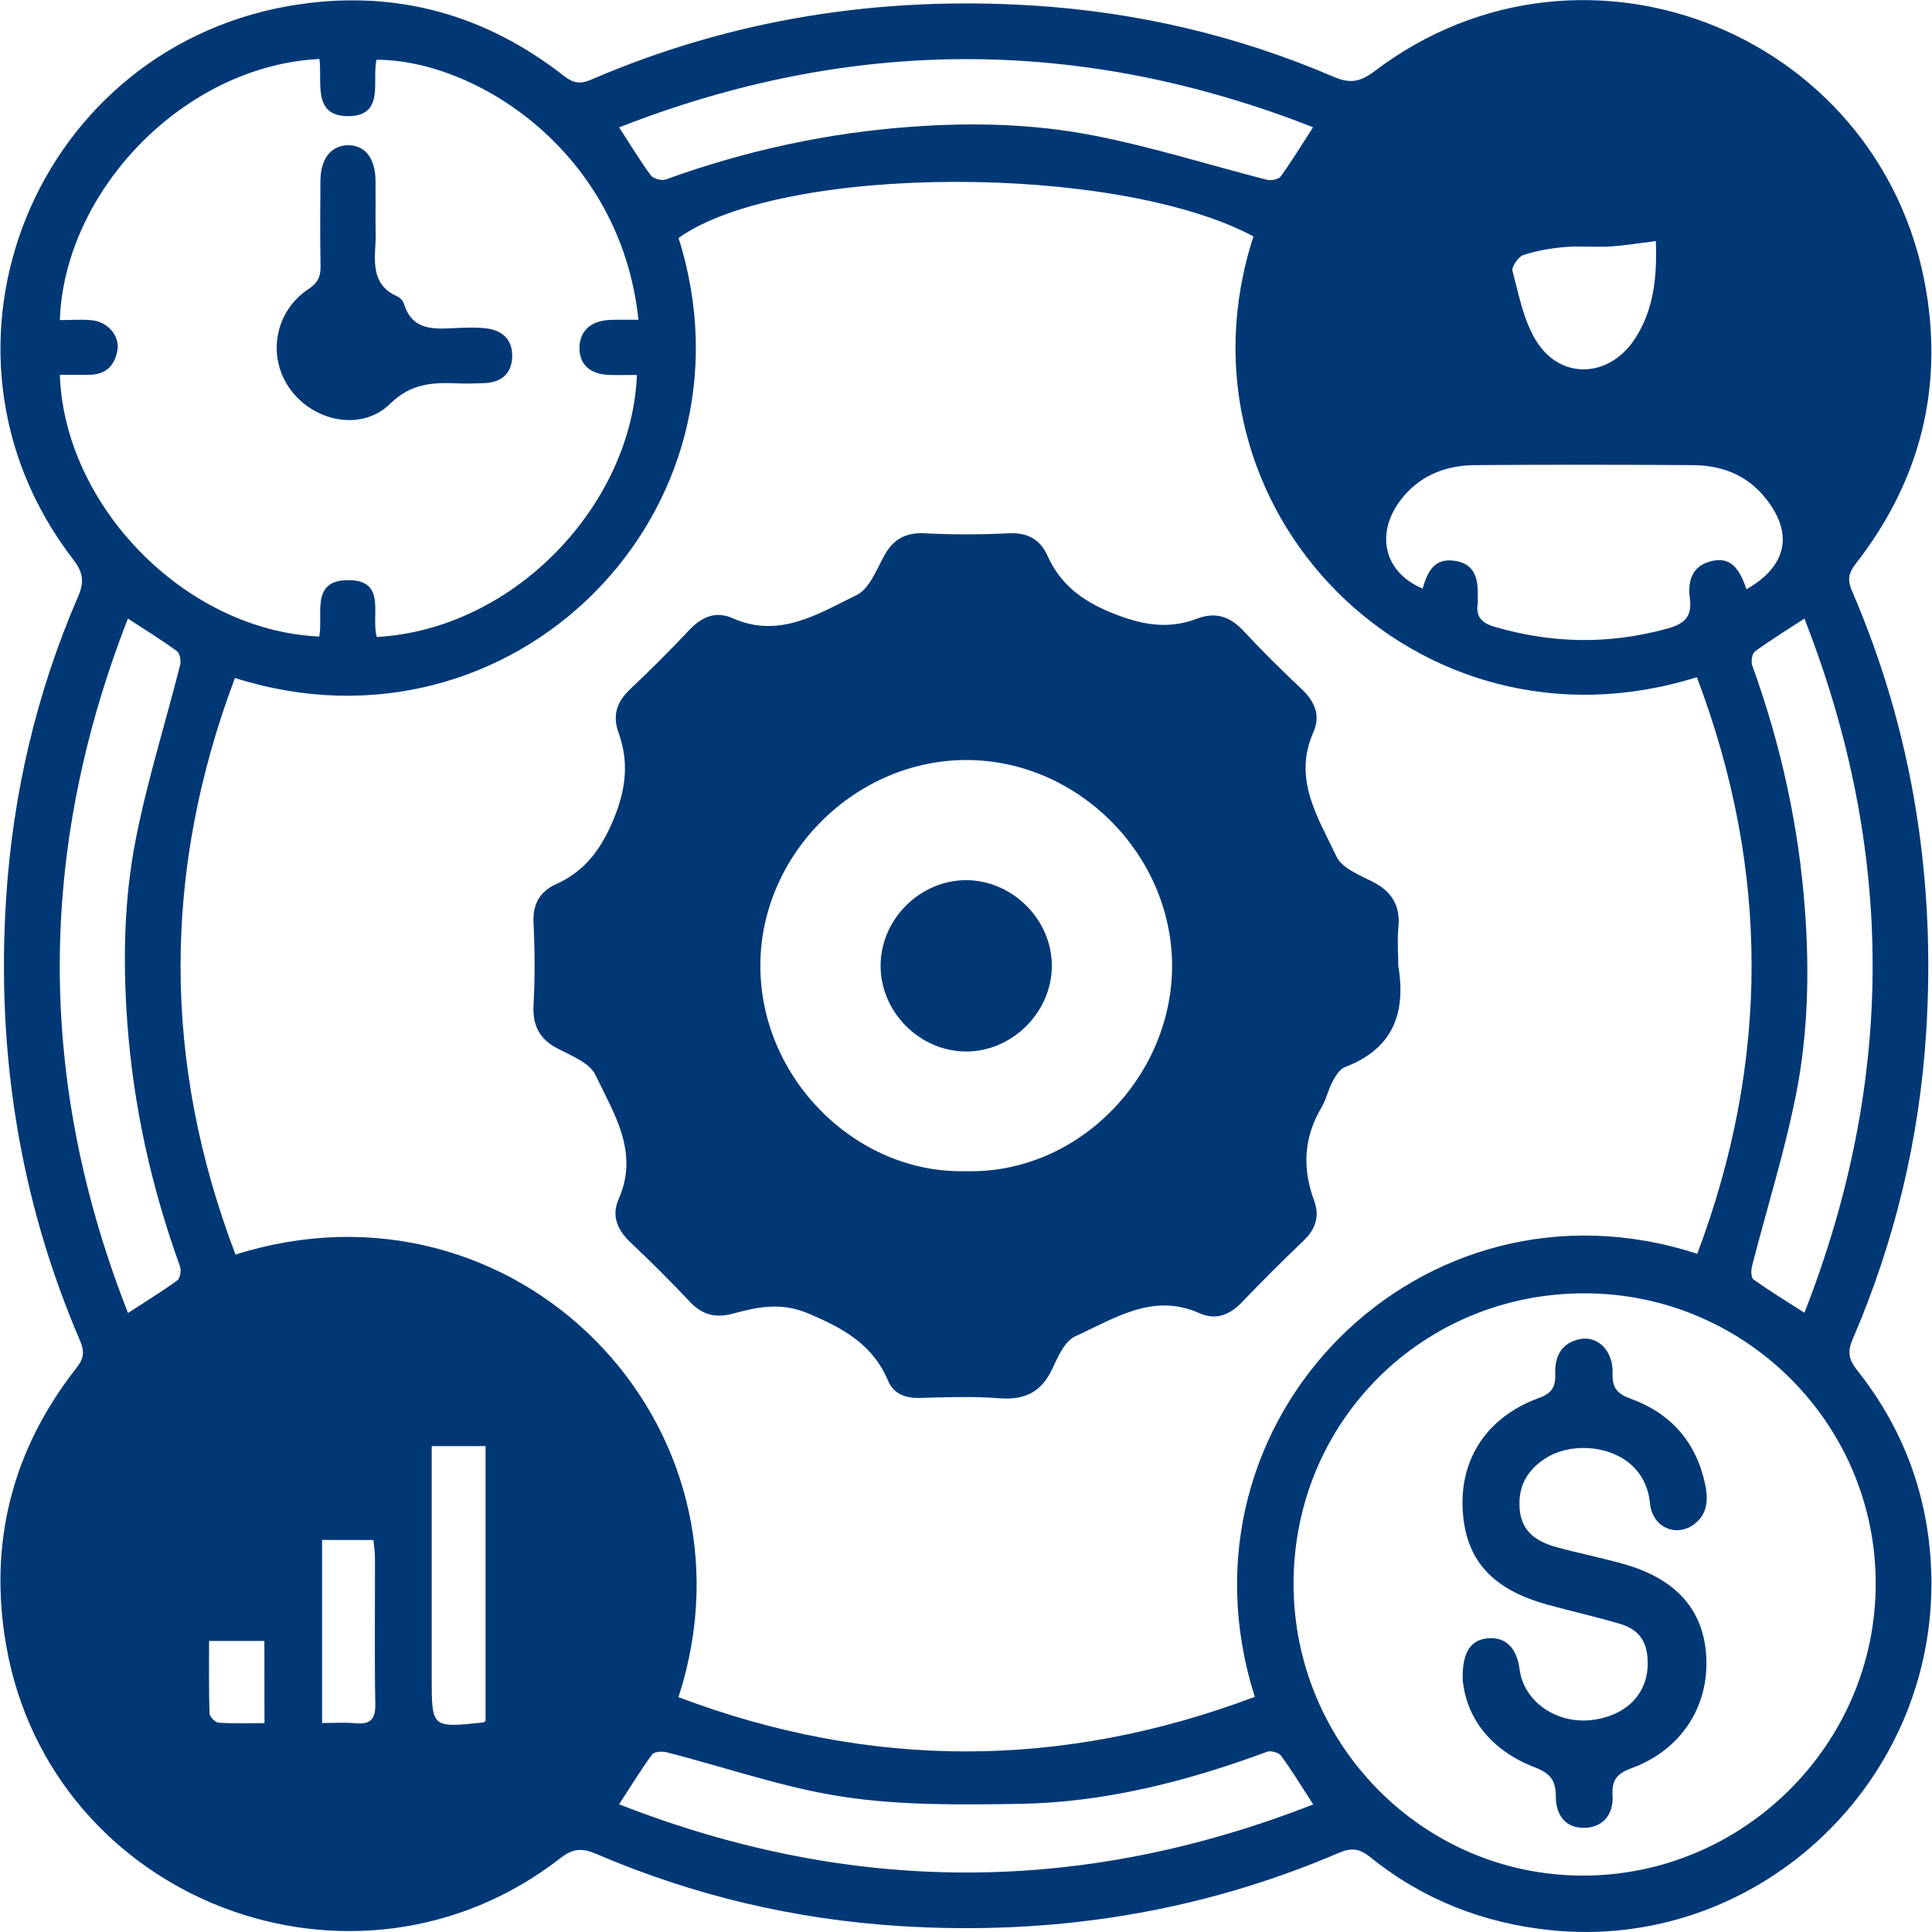
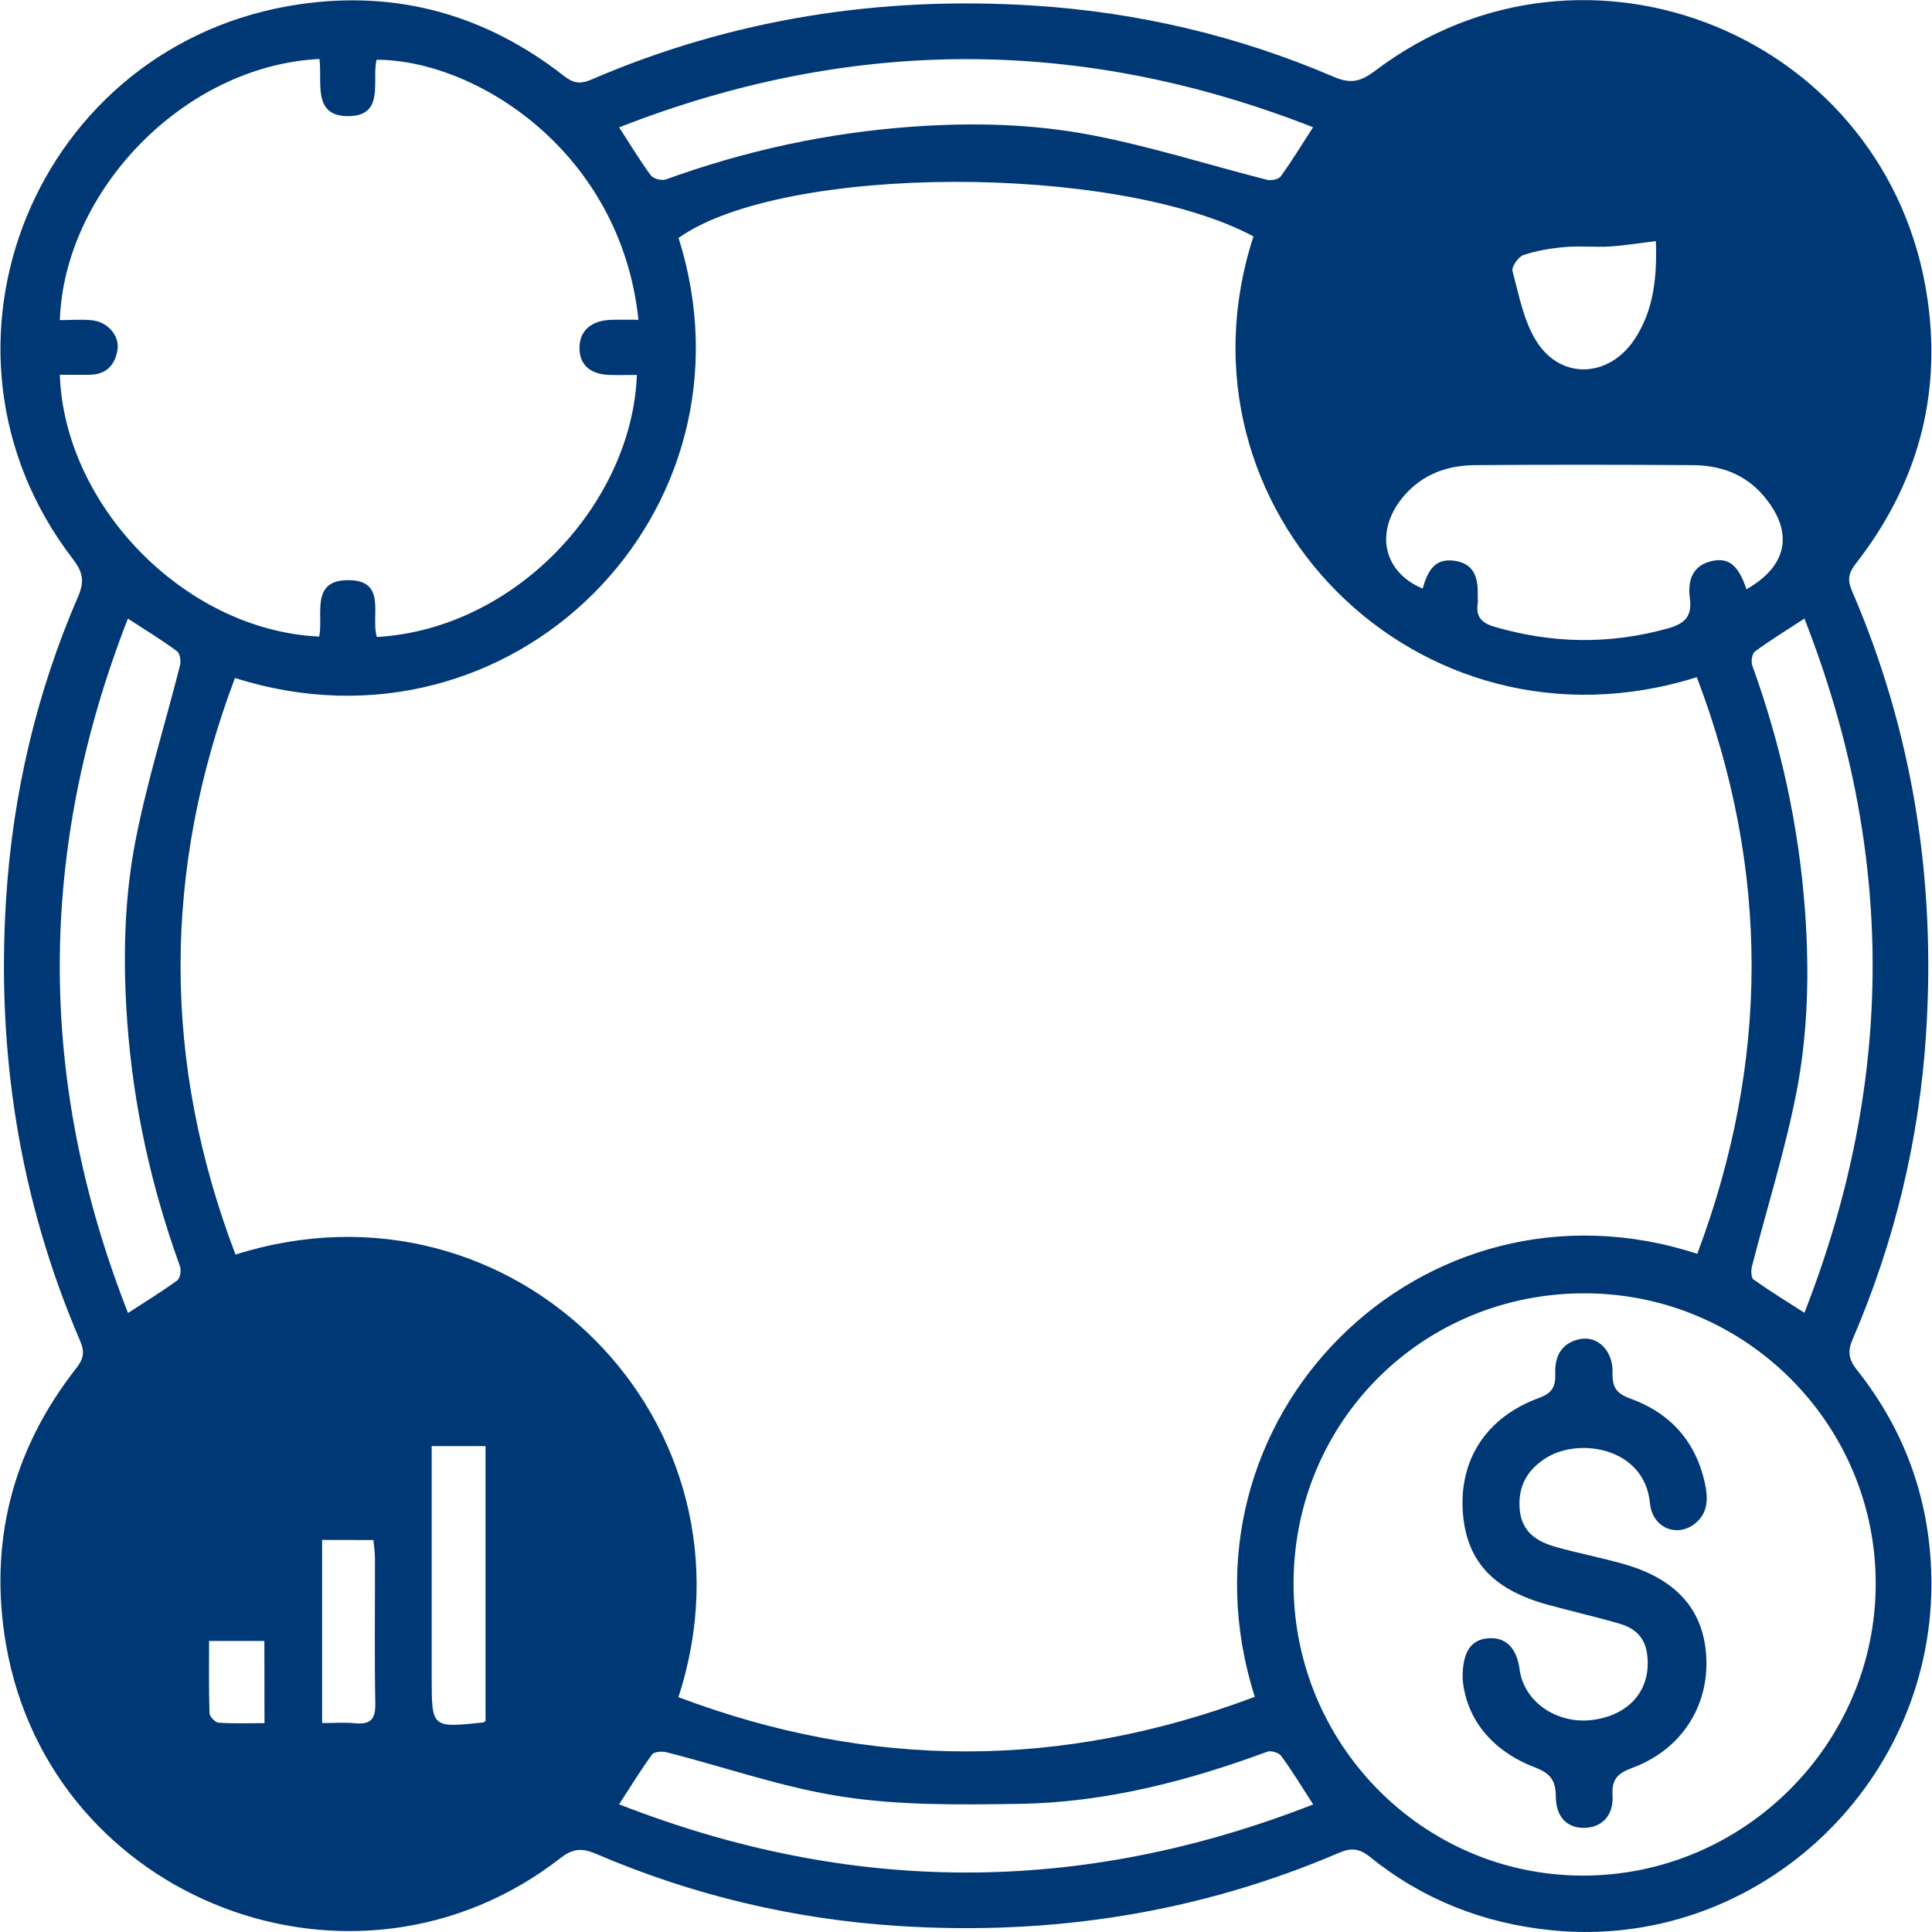
<svg xmlns="http://www.w3.org/2000/svg" width="174" height="174" viewBox="0 0 174 174" fill="none">
  <path d="M173.95 142.64C173.93 161.08 157.93 175.69 139.7 173.84C133.65 173.23 128.15 171.09 123.4 167.25C122.44 166.48 121.72 166.39 120.61 166.86C107.94 172.3 94.67 174.33 80.97 173.46C71.54 172.86 62.43 170.71 53.73 166.98C52.49 166.45 51.66 166.42 50.48 167.34C32.01 181.73 4.6 171.24 0.56 148.21C-1.05 139 1.08 130.6 6.87 123.22C7.54 122.37 7.64 121.75 7.21 120.75C1.74 108.03 -0.33 94.71 0.55 80.94C1.15 71.51 3.28 62.39 7.04 53.71C7.64 52.33 7.45 51.49 6.55 50.33C-8.04 31.33 3.24 3.82 27.01 0.38C35.84 -0.9 43.77 1.36 50.78 6.83C51.63 7.5 52.25 7.6 53.25 7.17C65.97 1.69 79.29 -0.37 93.05 0.5C102.42 1.09 111.48 3.21 120.12 6.92C121.62 7.57 122.54 7.36 123.81 6.4C142.84 -8.02 170.21 3.3 173.6 26.98C174.87 35.81 172.61 43.74 167.14 50.76C166.48 51.61 166.36 52.22 166.8 53.23C172.28 65.95 174.35 79.27 173.47 93.04C172.86 102.59 170.65 111.8 166.86 120.6C166.38 121.71 166.48 122.41 167.24 123.38C171.71 129.01 173.93 135.45 173.95 142.64ZM113.01 152.82C105.05 127.76 128.13 104.86 152.86 112.92C159.38 95.58 159.4 78.32 152.82 60.99C127.64 68.9 104.92 45.81 112.89 21.29C100.5 14.68 70.51 14.76 61.11 21.43C68.91 46.06 46.19 69 21.16 61.06C14.63 78.4 14.61 95.66 21.21 112.99C46.37 105.04 69.13 128.21 61.1 152.85C78.39 159.37 95.63 159.37 113.01 152.82ZM28.77 5.31C16.46 5.94 5.78 17.29 5.39 28.83C6.37 28.83 7.36 28.74 8.33 28.85C9.72 29.01 10.78 30.25 10.58 31.5C10.37 32.85 9.59 33.72 8.12 33.75C7.21 33.77 6.3 33.75 5.39 33.75C5.78 45.5 16.62 56.77 28.75 57.33C29.14 55.37 27.92 52.24 31.37 52.25C34.9 52.25 33.36 55.5 33.94 57.37C46.51 56.64 56.92 45.27 57.36 33.77C56.55 33.77 55.74 33.79 54.93 33.77C53.14 33.72 52.17 32.84 52.19 31.3C52.21 29.8 53.22 28.88 54.97 28.81C55.81 28.78 56.65 28.8 57.5 28.8C55.91 13.65 42.86 5.39 33.91 5.38C33.47 7.3 34.7 10.49 31.3 10.46C28.12 10.42 29.04 7.43 28.77 5.31ZM116.5 142.58C116.48 157.06 128.1 168.86 142.46 168.92C156.97 168.98 168.93 157.11 168.93 142.63C168.94 128.25 157.21 116.52 142.78 116.48C128.17 116.43 116.53 127.99 116.5 142.58ZM157.29 53.07C161.04 50.94 161.59 47.88 158.8 44.62C157.13 42.67 154.9 41.9 152.43 41.89C145.9 41.85 139.37 41.84 132.84 41.89C130.37 41.91 128.14 42.7 126.47 44.63C123.76 47.77 124.51 51.5 128.13 53.01C128.66 51.03 129.49 50.28 131.03 50.51C132.83 50.78 133.12 52.11 133.09 53.62C133.08 53.85 133.12 54.09 133.09 54.32C132.89 55.52 133.43 56.11 134.57 56.44C139.77 57.97 144.95 58.06 150.2 56.6C151.75 56.17 152.41 55.51 152.19 53.86C151.98 52.29 152.42 50.9 154.21 50.52C155.72 50.19 156.59 50.96 157.29 53.07ZM118.27 162.51C117.18 160.83 116.34 159.44 115.38 158.13C115.17 157.85 114.48 157.64 114.14 157.76C106.92 160.43 99.51 162.34 91.79 162.46C86.52 162.54 81.16 162.61 75.98 161.83C70.58 161.02 65.34 159.16 60.02 157.81C59.62 157.71 58.92 157.76 58.73 158.01C57.71 159.4 56.81 160.88 55.76 162.5C76.68 170.69 97.37 170.69 118.27 162.51ZM55.76 11.47C56.82 13.1 57.65 14.49 58.61 15.79C58.84 16.1 59.6 16.3 59.97 16.16C67.15 13.56 74.51 11.96 82.16 11.41C87.61 11.02 93.01 11.15 98.32 12.17C103.64 13.19 108.84 14.85 114.1 16.19C114.48 16.29 115.15 16.16 115.35 15.88C116.33 14.53 117.2 13.09 118.26 11.46C97.39 3.28 76.7 3.28 55.76 11.47ZM162.51 55.71C160.85 56.8 159.41 57.67 158.06 58.67C157.8 58.86 157.68 59.57 157.81 59.93C160.41 67.11 162.02 74.47 162.57 82.12C162.96 87.57 162.83 92.97 161.81 98.28C160.78 103.6 159.13 108.8 157.78 114.07C157.69 114.44 157.71 115.08 157.93 115.24C159.37 116.26 160.89 117.19 162.51 118.23C170.7 97.31 170.7 76.63 162.51 55.71ZM11.52 55.71C3.34 76.69 3.33 97.38 11.53 118.25C13.19 117.17 14.62 116.3 15.97 115.31C16.23 115.12 16.34 114.41 16.21 114.05C13.63 106.92 12.01 99.62 11.46 92.03C11.06 86.46 11.17 80.94 12.24 75.52C13.28 70.26 14.9 65.11 16.22 59.9C16.32 59.52 16.2 58.84 15.94 58.65C14.6 57.66 13.16 56.78 11.52 55.71ZM43.73 154.99C43.73 146.7 43.73 138.46 43.73 130.24C42.09 130.24 40.6 130.24 38.88 130.24C38.88 131.02 38.88 131.7 38.88 132.38C38.88 138.61 38.88 144.85 38.88 151.08C38.88 155.62 38.88 155.62 43.49 155.13C43.55 155.14 43.6 155.08 43.73 154.99ZM149.13 21.71C147.6 21.9 146.29 22.12 144.97 22.2C143.63 22.28 142.28 22.13 140.94 22.25C139.68 22.36 138.39 22.57 137.2 22.97C136.74 23.12 136.12 24.03 136.22 24.41C136.8 26.57 137.22 28.9 138.38 30.74C140.57 34.23 144.89 34.03 147.19 30.59C148.95 27.95 149.24 24.98 149.13 21.71ZM29.01 138.69C29.01 144.24 29.01 149.58 29.01 155.18C30.06 155.18 31.04 155.11 32 155.2C33.36 155.33 33.83 154.83 33.8 153.44C33.72 149.08 33.78 144.71 33.77 140.35C33.77 139.8 33.68 139.24 33.63 138.7C31.99 138.69 30.56 138.69 29.01 138.69ZM23.81 147.79C22.09 147.79 20.55 147.79 18.83 147.79C18.83 150.03 18.8 152.17 18.87 154.31C18.88 154.61 19.39 155.13 19.69 155.15C21.05 155.24 22.42 155.19 23.82 155.19C23.81 152.57 23.81 150.25 23.81 147.79Z" fill="#003876" />
-   <path d="M125.93 86.97C126.66 91.25 125.44 94.47 121.12 96.11C120.66 96.29 120.29 96.89 120.03 97.37C119.62 98.14 119.44 99.03 119 99.77C117.41 102.46 117.28 105.23 118.35 108.12C118.88 109.53 118.48 110.71 117.39 111.75C115.49 113.57 113.63 115.42 111.81 117.32C110.71 118.46 109.47 118.91 108.03 118.27C103.81 116.39 100.36 118.76 96.84 120.35C95.89 120.78 95.28 122.2 94.77 123.28C93.79 125.37 92.3 126.11 90.01 125.93C87.63 125.74 85.22 125.84 82.83 125.9C81.52 125.93 80.48 125.54 79.97 124.33C78.59 121.07 75.92 119.61 72.79 118.29C70.35 117.26 68.26 117.7 66.04 118.3C64.44 118.74 63.24 118.42 62.11 117.22C60.39 115.39 58.61 113.62 56.78 111.89C55.59 110.76 55.05 109.5 55.72 107.98C57.59 103.76 55.28 100.28 53.62 96.8C53.1 95.72 51.47 95.09 50.25 94.45C48.58 93.59 47.95 92.36 48.05 90.49C48.19 88.04 48.17 85.58 48.05 83.13C47.97 81.45 48.59 80.3 50.08 79.63C52.66 78.47 54.11 76.52 55.22 73.88C56.36 71.18 56.68 68.69 55.71 66C55.14 64.43 55.55 63.2 56.75 62.07C58.58 60.35 60.35 58.57 62.08 56.74C63.2 55.55 64.46 55 65.99 55.68C70.2 57.55 73.7 55.27 77.17 53.58C78.29 53.03 78.93 51.33 79.62 50.07C80.45 48.55 81.57 47.94 83.31 48.03C85.81 48.16 88.33 48.15 90.84 48.03C92.53 47.95 93.67 48.56 94.34 50.05C95.5 52.63 97.44 54.1 100.09 55.18C102.72 56.25 105.15 56.74 107.8 55.72C109.5 55.07 110.81 55.54 112.02 56.85C113.69 58.65 115.44 60.37 117.22 62.05C118.41 63.17 118.96 64.43 118.28 65.96C116.41 70.17 118.72 73.65 120.37 77.15C120.86 78.18 122.42 78.8 123.6 79.4C125.4 80.31 126.16 81.63 125.93 83.63C125.83 84.74 125.93 85.86 125.93 86.97ZM86.89 105.48C97.11 105.79 105.5 96.98 105.56 87.12C105.62 77.03 97.14 68.51 87.15 68.45C77.07 68.39 68.54 76.88 68.48 86.86C68.41 97.08 77.06 105.68 86.89 105.48Z" fill="#003876" />
-   <path d="M33.82 19.93C33.82 20.63 33.86 21.33 33.81 22.03C33.69 23.92 33.63 25.76 35.79 26.7C36.03 26.81 36.3 27.08 36.37 27.33C37.14 29.86 39.16 29.63 41.13 29.54C42 29.5 42.89 29.47 43.75 29.57C45.21 29.73 46.15 30.55 46.13 32.08C46.11 33.6 45.21 34.42 43.69 34.5C42.82 34.54 41.94 34.56 41.07 34.52C38.87 34.44 36.99 34.55 35.13 36.37C32.55 38.9 28.2 37.97 26.09 34.99C24.04 32.1 24.74 28.06 27.76 26.05C28.62 25.48 28.89 24.91 28.87 23.95C28.82 21.38 28.84 18.81 28.86 16.25C28.88 14.28 29.83 13.09 31.36 13.08C32.87 13.07 33.8 14.26 33.82 16.25C33.83 17.48 33.82 18.7 33.82 19.93Z" fill="#003876" />
  <path d="M131.73 151.24C131.68 148.75 132.5 147.68 133.99 147.55C135.59 147.4 136.6 148.4 136.86 150.35C137.25 153.34 140.35 155.4 143.65 154.87C146.96 154.34 148.78 151.98 148.33 148.89C148.11 147.4 147.18 146.62 145.88 146.24C143.76 145.62 141.61 145.13 139.48 144.55C134.37 143.17 131.97 140.49 131.73 135.93C131.5 131.31 133.97 127.59 138.61 125.9C139.8 125.47 140.11 124.86 140.07 123.73C140.01 122.17 140.61 120.96 142.26 120.61C143.87 120.26 145.29 121.64 145.23 123.62C145.19 124.93 145.56 125.5 146.86 125.97C150.45 127.27 152.75 129.85 153.56 133.64C153.83 134.93 153.85 136.22 152.7 137.18C151.09 138.52 148.81 137.64 148.6 135.38C148.12 130.4 142.29 129.44 139.3 131.27C137.56 132.34 136.68 133.86 136.87 135.95C137.05 137.98 138.42 138.85 140.15 139.33C142.17 139.89 144.22 140.29 146.24 140.86C150.99 142.21 153.44 145 153.67 149.22C153.91 153.71 151.4 157.6 146.98 159.23C145.68 159.71 145.15 160.25 145.23 161.68C145.34 163.5 144.28 164.58 142.73 164.62C141.16 164.66 140.13 163.68 140.12 161.79C140.11 160.36 139.65 159.72 138.25 159.18C134.35 157.69 132.05 154.8 131.73 151.24Z" fill="#003876" />
-   <path d="M94.73 87.03C94.7 91.2 91.13 94.73 86.97 94.7C82.8 94.67 79.28 91.12 79.31 86.94C79.33 82.76 82.88 79.25 87.06 79.27C91.22 79.3 94.76 82.86 94.73 87.03Z" fill="#003876" />
</svg>